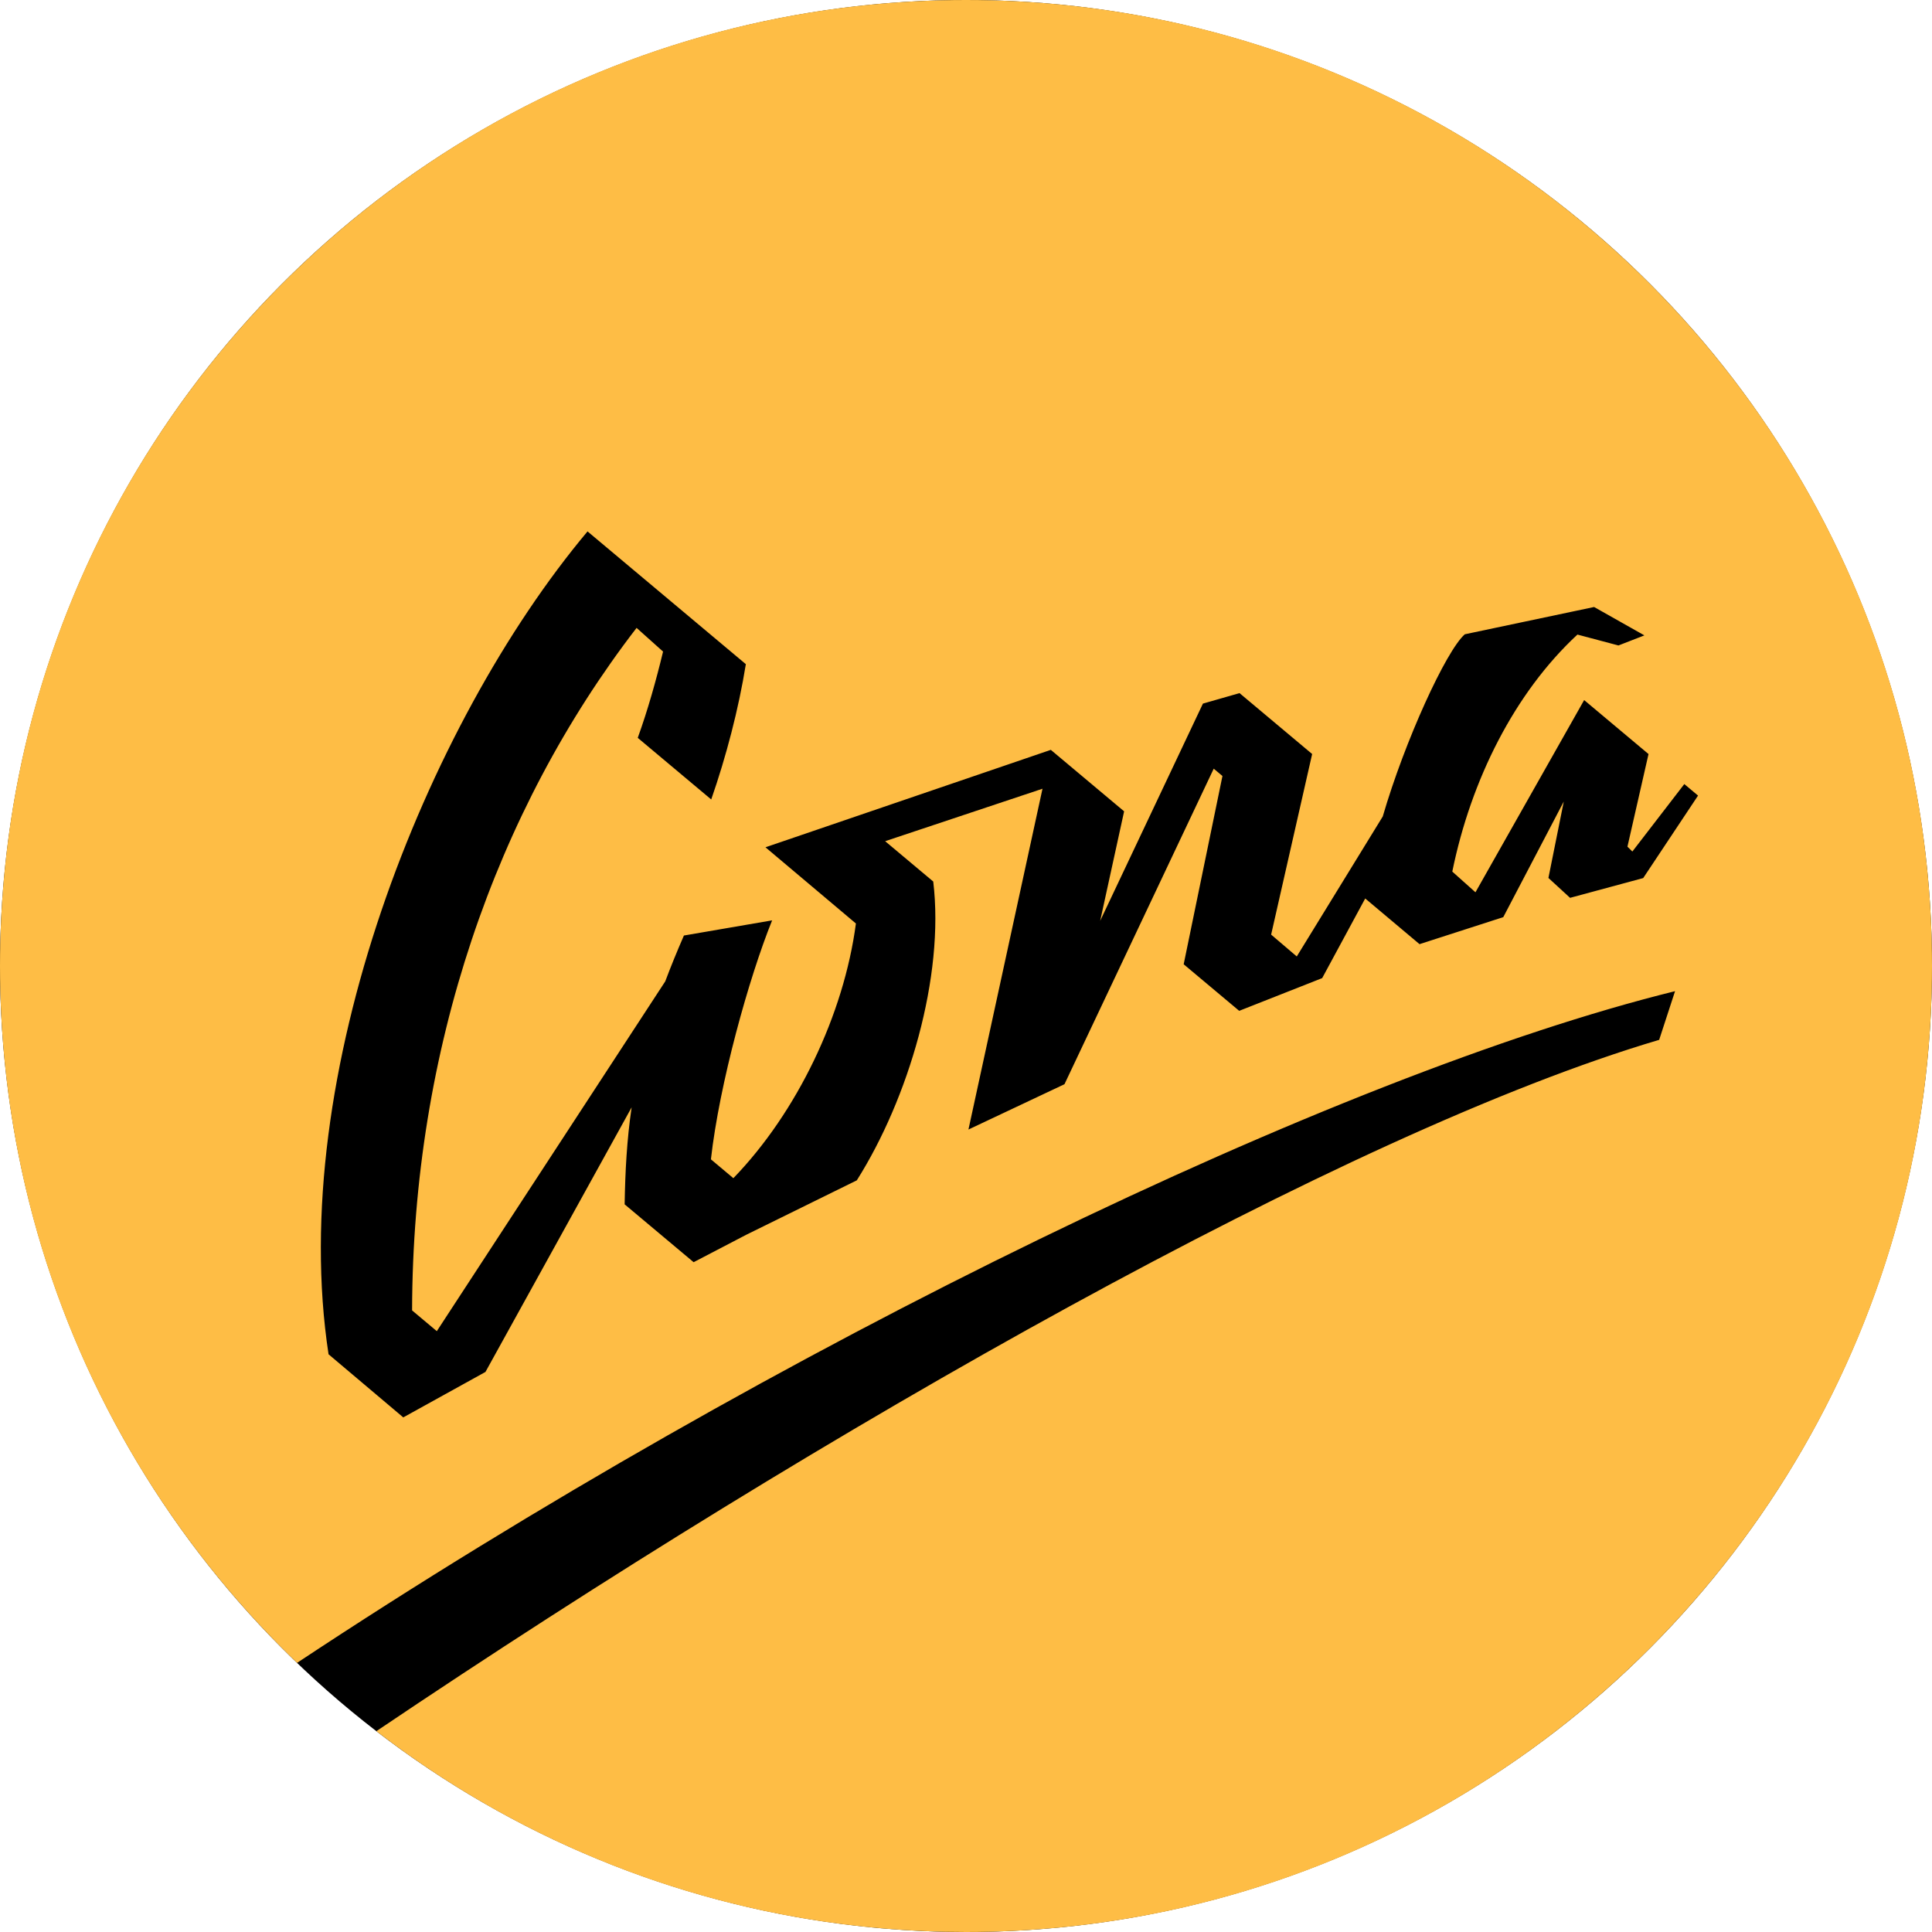
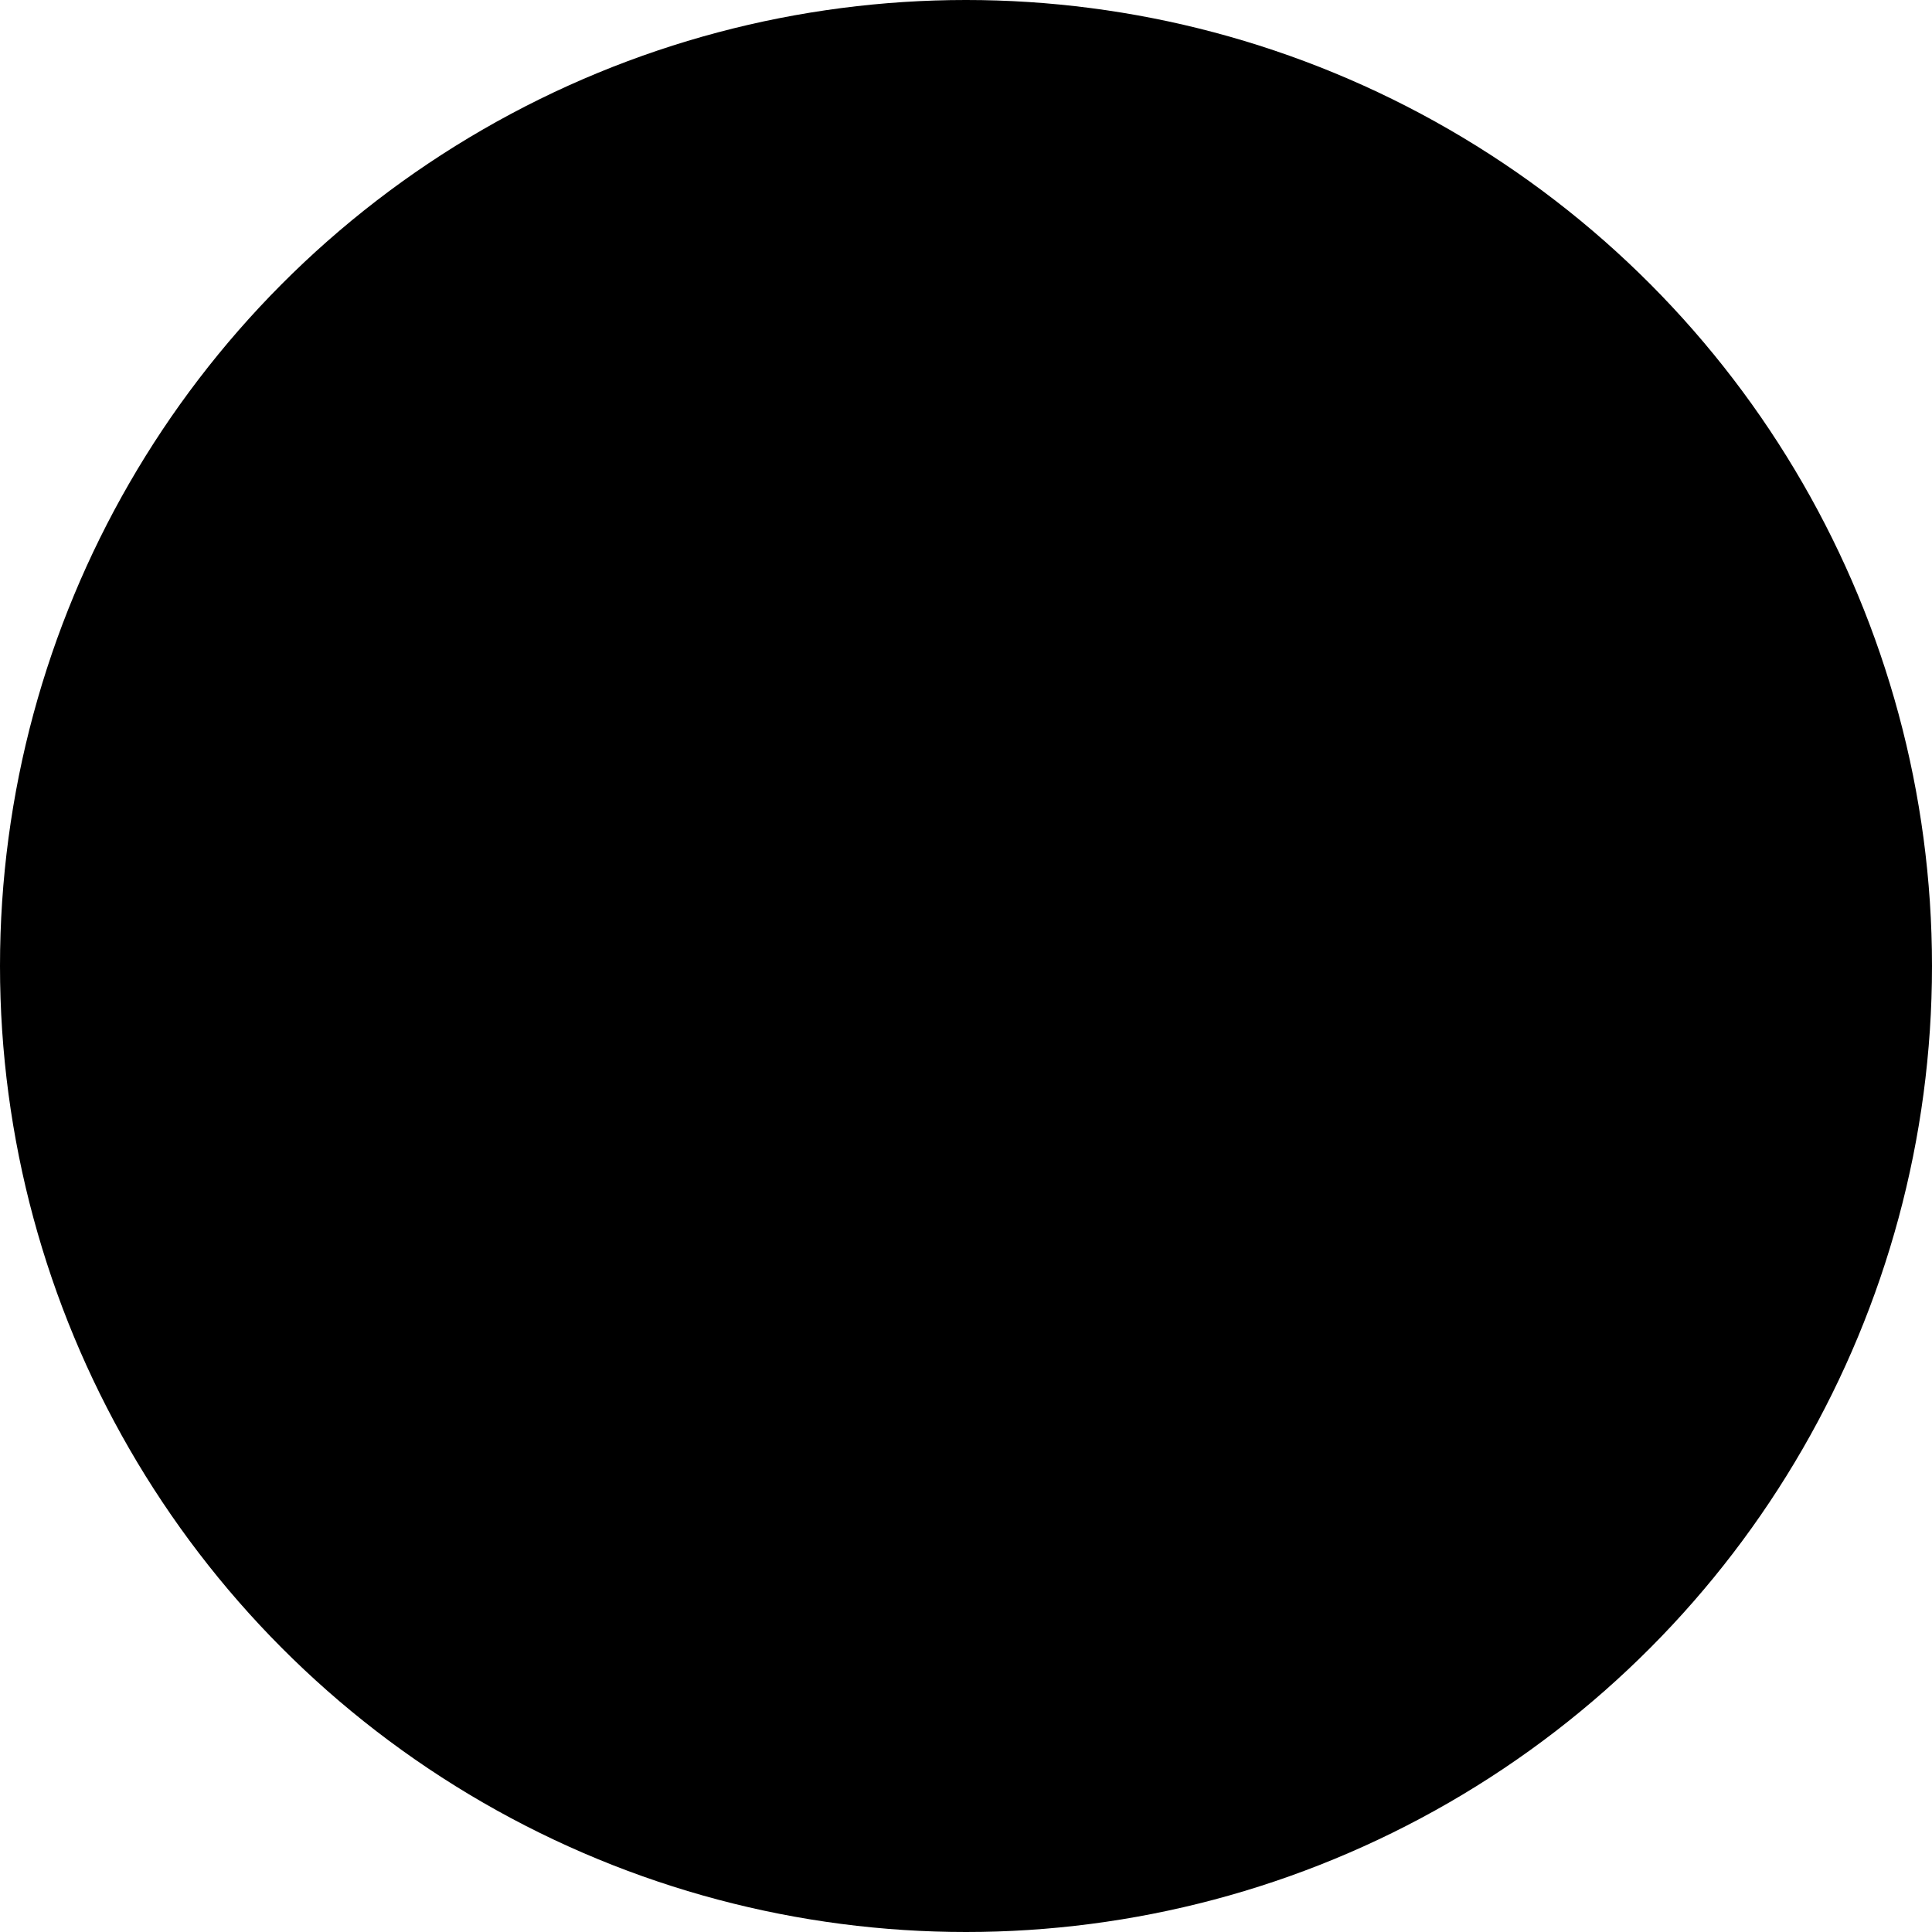
<svg xmlns="http://www.w3.org/2000/svg" width="400" height="400" viewBox="0 0 400 400" fill="none">
  <circle cx="200" cy="200" r="200" fill="black" />
  <g clip-path="url(#clip0_280_161)">
-     <path fill-rule="evenodd" clip-rule="evenodd" d="M200 400C310.457 400 400 310.457 400 200C400 89.543 310.457 0 200 0C89.543 0 0 89.543 0 200C0 256.699 23.599 307.882 61.504 344.278C160.739 278.54 277.046 222.429 346.8 205.212L343.511 215.29C278.866 234.409 171.1 295.627 77.926 358.419C111.7 384.485 154.036 400 200 400ZM286.286 169.04C290.841 153.392 299.406 134.705 303.274 131.322L330.043 125.673L340.451 131.55L335.081 133.636L326.591 131.381C313.558 143.459 304.544 161.502 300.683 180.453L305.478 184.738L327.982 144.943L341.308 156.118L336.945 175.292L337.963 176.299L348.719 162.333L351.562 164.717L340.205 181.797L325.068 185.888L320.585 181.772L323.763 165.949L311.237 189.884L293.899 195.477L282.652 186.02L273.743 202.507C268.003 204.774 262.297 207.021 256.563 209.282L245.069 199.643L253.096 160.661L251.287 159.145L220.387 224.475L200.508 233.856L215.838 163.297L183.261 174.16L193.218 182.511C195.583 202.258 188.075 227.467 177.391 244.378L154.491 255.651L143.608 261.324L129.325 249.346C129.444 242.461 129.779 236.009 130.774 229.265L100.509 284.046L83.493 293.457L68.022 280.388C59.231 222.677 88.112 150.032 121.642 110.023L154.418 137.508C152.93 146.769 150.338 156.662 147.251 165.52L132.04 152.764C134.134 146.949 135.832 140.915 137.281 134.905L131.798 129.997C102.591 167.904 85.435 217.325 85.319 271.308L90.439 275.602L137.732 203.182C138.861 200.174 140.144 197.022 141.599 193.69L159.859 190.551C155.035 202.496 148.951 224.363 147.187 240.029L151.836 243.928C165.006 230.306 174.715 210.083 177.207 191.2L158.483 175.421C178.127 168.716 197.878 161.97 217.56 155.25L232.737 167.977L227.78 190.651L249.054 145.674L256.63 143.502L271.666 156.111L263.175 193.502L268.483 198.024L286.286 169.04Z" fill="#FEBD45" />
-   </g>
+     </g>
  <defs>
    <clipPath id="clip0_280_161">
      <rect width="400" height="400" fill="white" />
    </clipPath>
  </defs>
</svg>